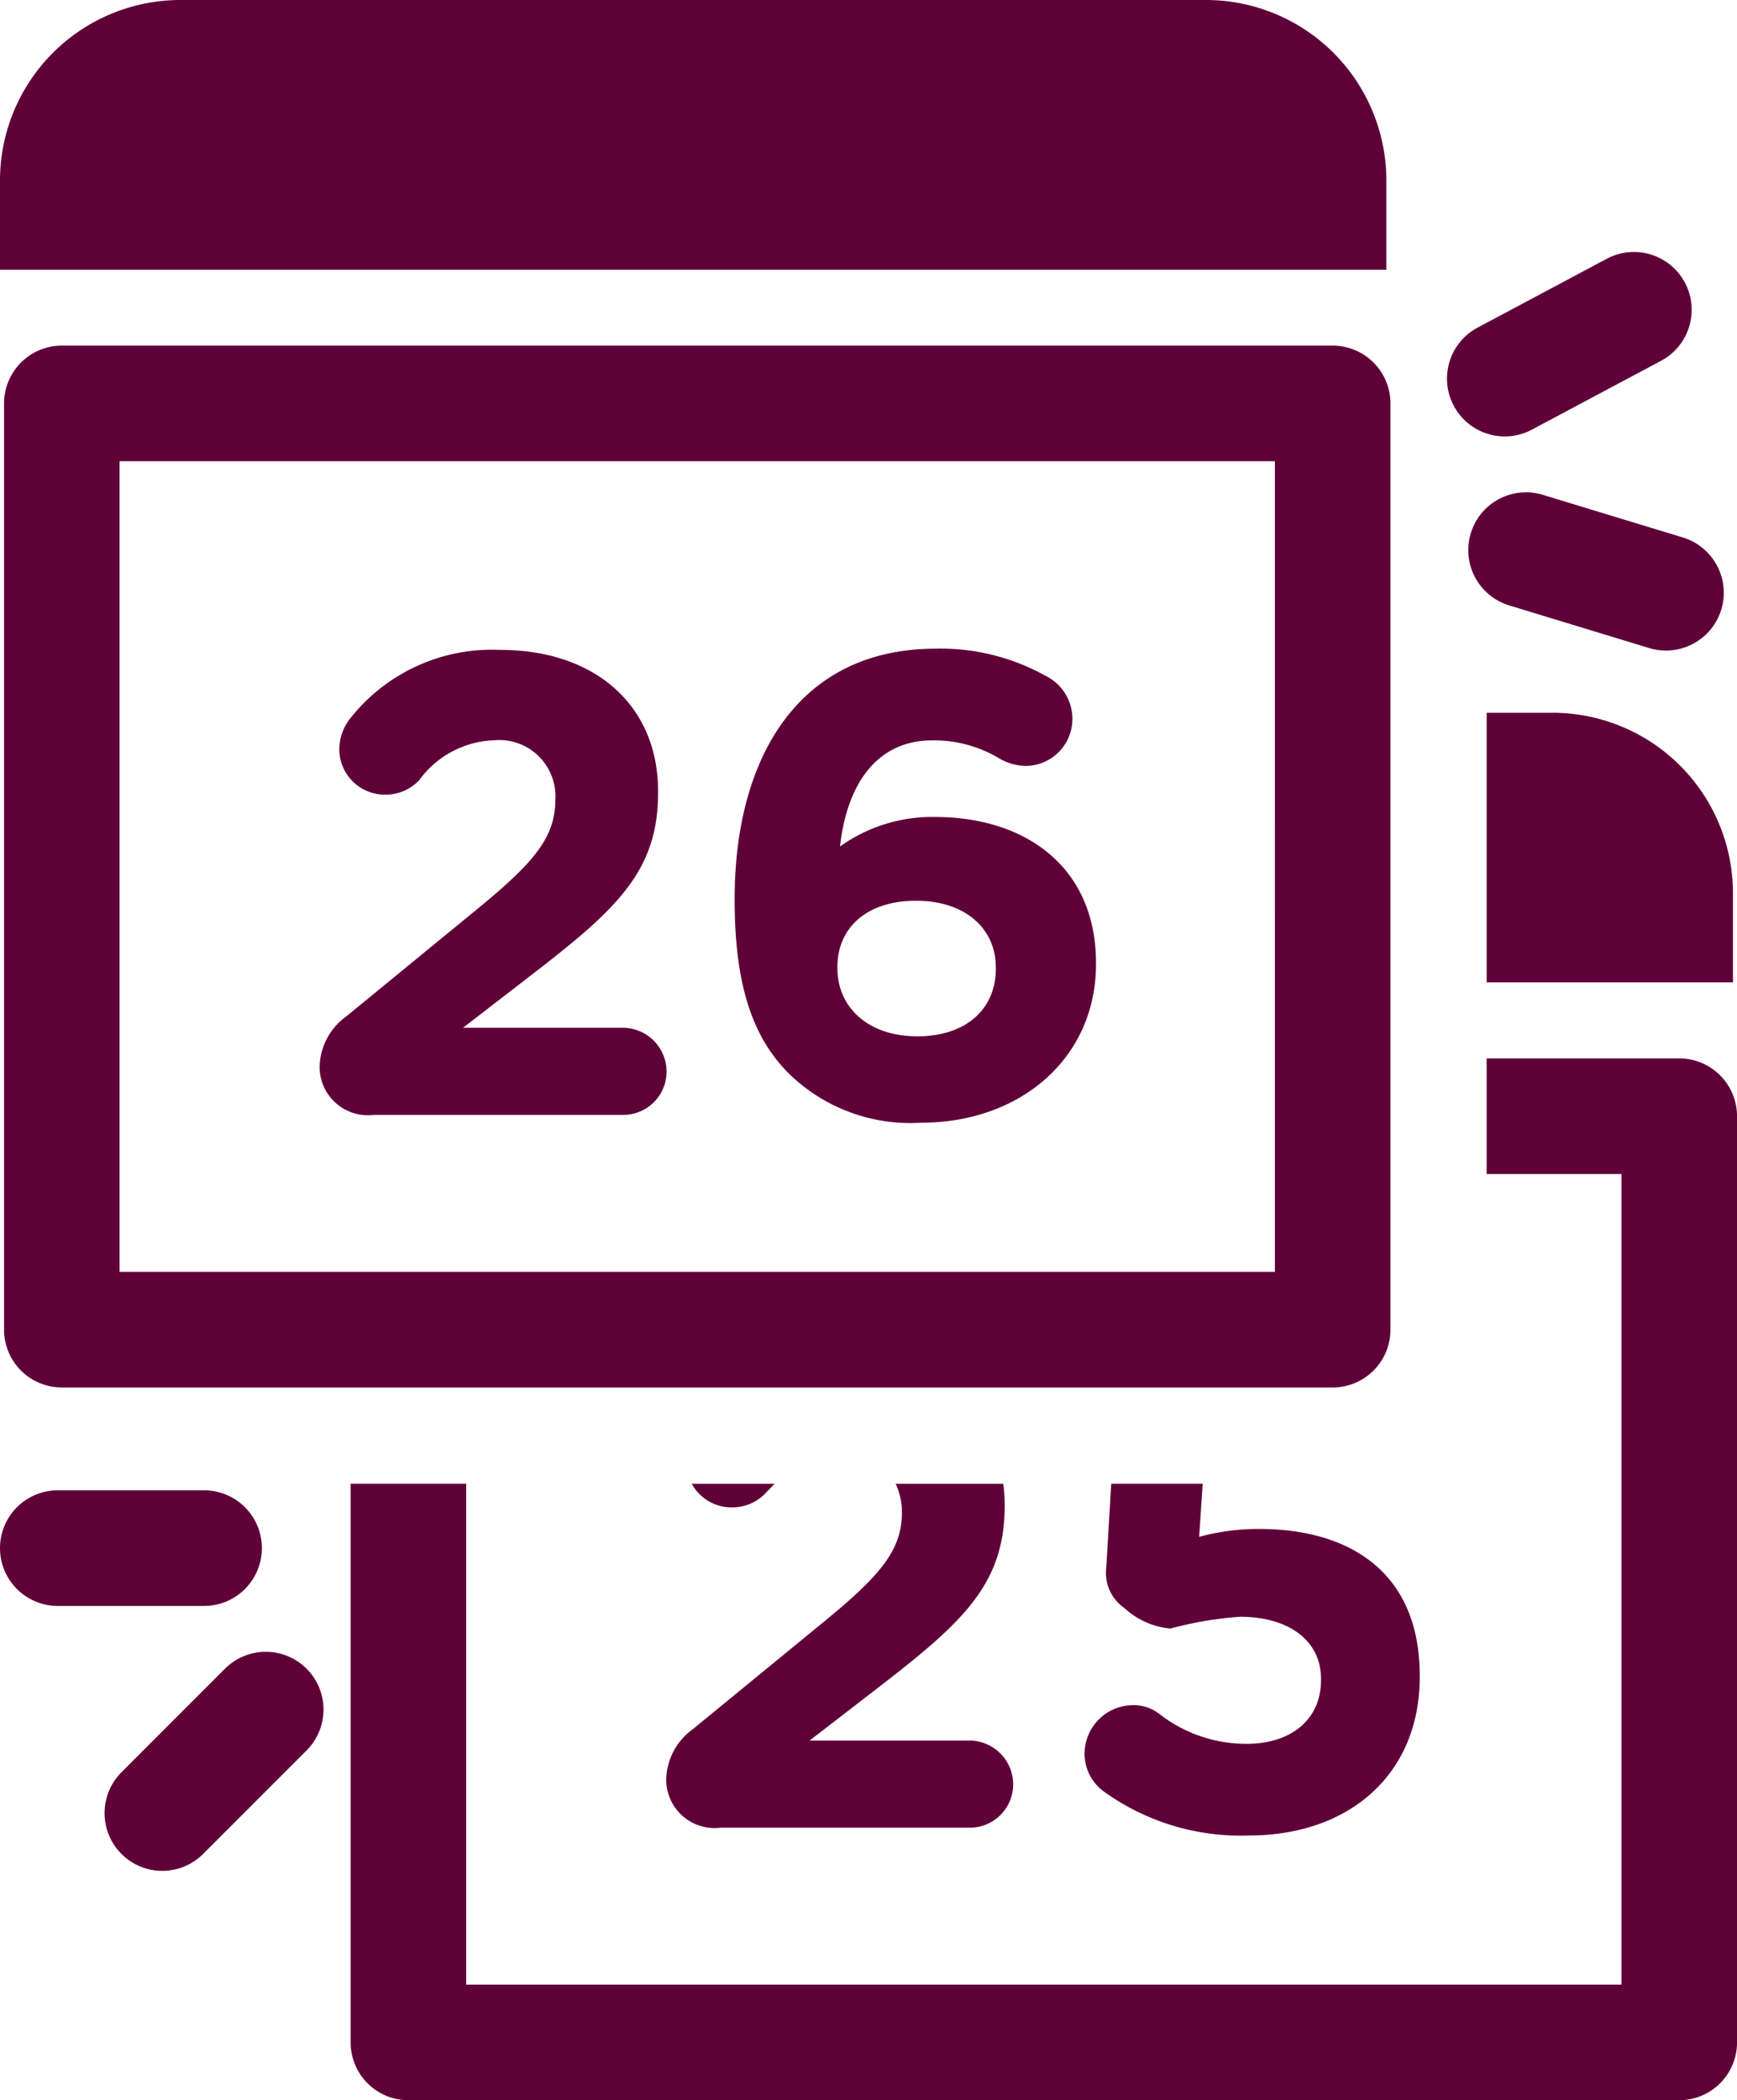
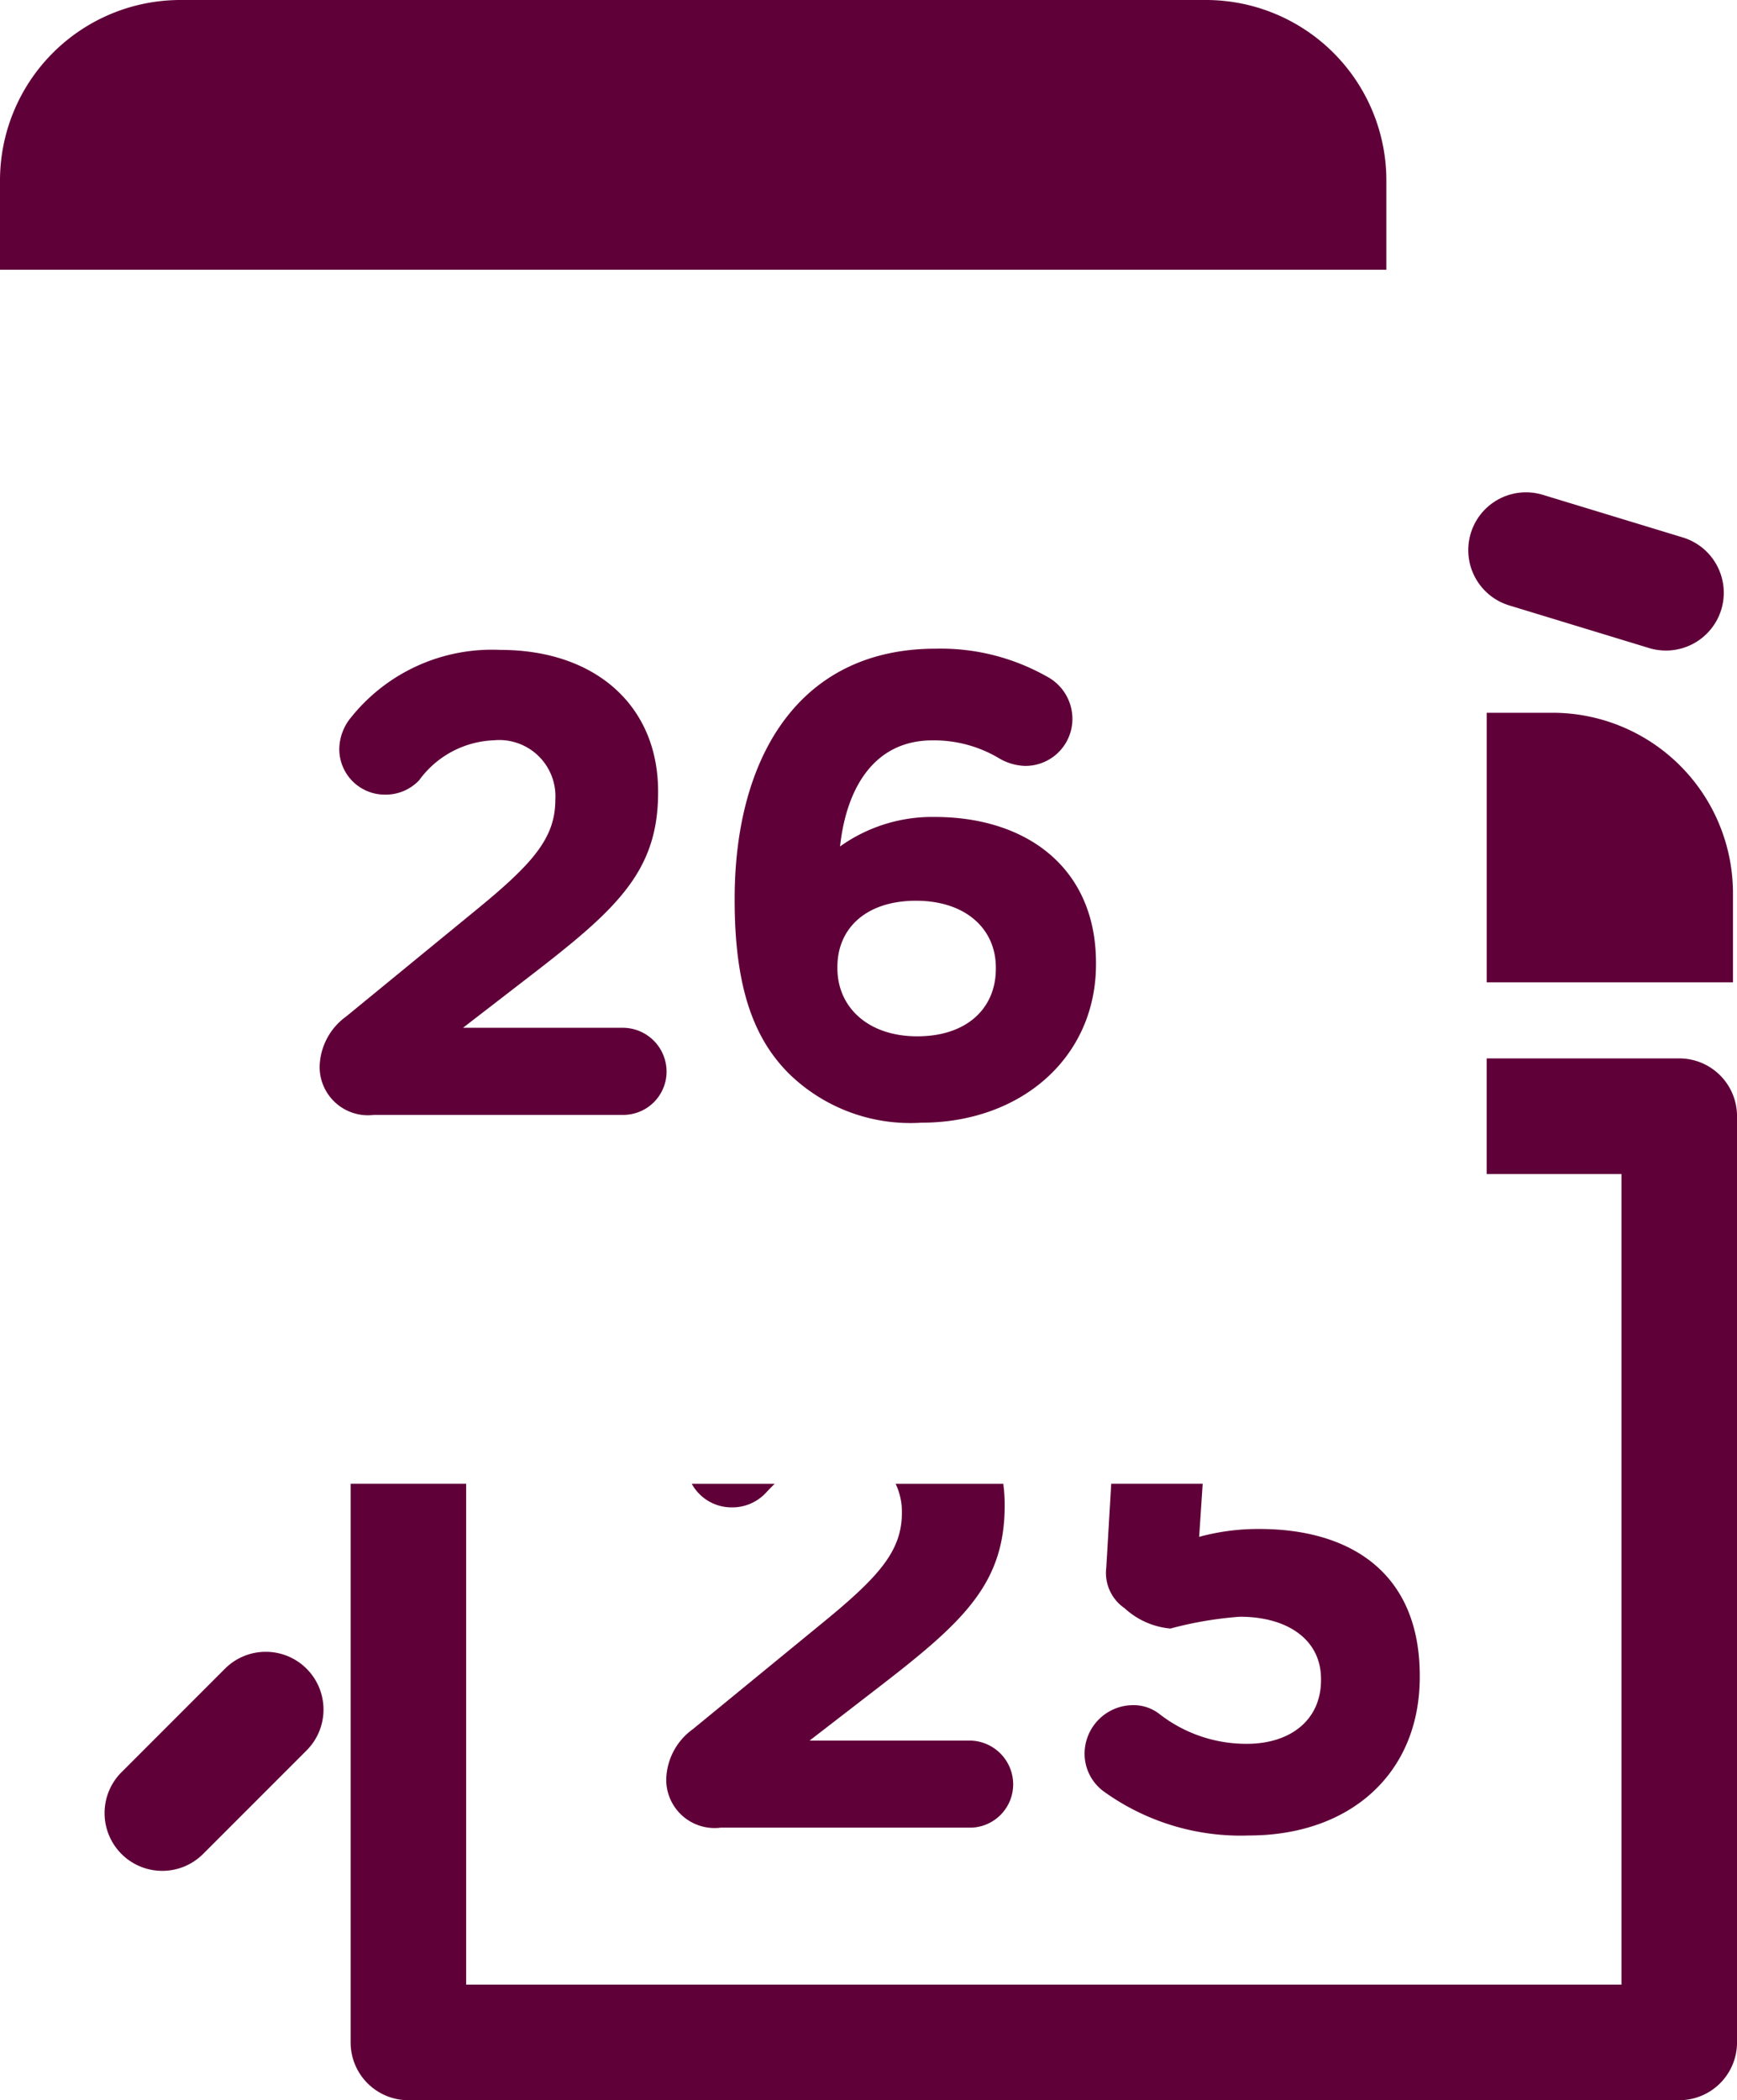
<svg xmlns="http://www.w3.org/2000/svg" width="70.262" height="84.914" viewBox="0 0 70.262 84.914">
  <g id="Group_68" data-name="Group 68" transform="translate(0)">
    <path id="Path_352" data-name="Path 352" d="M712.3-580.571l-4.186,4.186a2.337,2.337,0,0,0,0,3.3,2.33,2.33,0,0,0,1.653.685,2.33,2.33,0,0,0,1.652-.685l4.186-4.186a2.335,2.335,0,0,0,0-3.3A2.335,2.335,0,0,0,712.3-580.571Z" transform="translate(-703.202 648.04)" fill="#600039" />
-     <path id="Path_353" data-name="Path 353" d="M712.593-587.3a2.336,2.336,0,0,0-2.337-2.337h-5.919A2.337,2.337,0,0,0,702-587.3a2.337,2.337,0,0,0,2.337,2.337h5.919A2.337,2.337,0,0,0,712.593-587.3Z" transform="translate(-702 649.892)" fill="#600039" />
    <path id="Path_354" data-name="Path 354" d="M781.271-641.342a2.335,2.335,0,0,0-2.917,1.554,2.337,2.337,0,0,0,1.554,2.916l5.662,1.725a2.336,2.336,0,0,0,.682.1,2.339,2.339,0,0,0,2.235-1.656,2.338,2.338,0,0,0-1.555-2.916Z" transform="translate(-718.861 661.349)" fill="#600039" />
-     <path id="Path_355" data-name="Path 355" d="M779.483-646.463a2.325,2.325,0,0,0,1.1-.275l5.224-2.783a2.337,2.337,0,0,0,.963-3.161,2.336,2.336,0,0,0-3.161-.963l-5.224,2.783a2.337,2.337,0,0,0-.963,3.161A2.334,2.334,0,0,0,779.483-646.463Z" transform="translate(-718.616 664.108)" fill="#600039" />
-     <path id="Path_356" data-name="Path 356" d="M755.952-649.059H704.547a2.337,2.337,0,0,0-2.337,2.337v37.448a2.336,2.336,0,0,0,2.337,2.337h51.406a2.336,2.336,0,0,0,2.337-2.337v-37.448A2.337,2.337,0,0,0,755.952-649.059Zm-2.337,37.448H706.883v-32.775h46.733Z" transform="translate(-702.046 663.033)" fill="#600039" />
    <path id="Path_357" data-name="Path 357" d="M758.079-659.7a7.3,7.3,0,0,0-7.3-7.3H709.3a7.3,7.3,0,0,0-7.3,7.3v3.607h56.079Z" transform="translate(-702 667)" fill="#600039" />
    <path id="Path_358" data-name="Path 358" d="M720.8-614.465H730.86a1.752,1.752,0,0,0,1.774-1.748,1.774,1.774,0,0,0-1.774-1.774H724.4l3.019-2.33c3.283-2.542,4.872-4.077,4.872-7.175v-.054c0-3.468-2.542-5.719-6.382-5.719a7.3,7.3,0,0,0-6.037,2.728,2.04,2.04,0,0,0-.477,1.271,1.842,1.842,0,0,0,1.854,1.853,1.864,1.864,0,0,0,1.377-.582,3.911,3.911,0,0,1,3.019-1.615,2.273,2.273,0,0,1,2.489,2.409c0,1.536-.9,2.569-3.2,4.448l-5.27,4.317A2.573,2.573,0,0,0,718.6-616.4,1.955,1.955,0,0,0,720.8-614.465Z" transform="translate(-705.671 659.541)" fill="#600039" />
    <path id="Path_359" data-name="Path 359" d="M747.7-614.164c4.025,0,7.07-2.621,7.07-6.408v-.053c0-3.866-2.834-5.9-6.514-5.9a6.408,6.408,0,0,0-3.839,1.192c.265-2.436,1.43-4.289,3.733-4.289a5.13,5.13,0,0,1,2.728.741,2.207,2.207,0,0,0,1.006.291,1.9,1.9,0,0,0,1.932-1.879,1.938,1.938,0,0,0-1.058-1.748,8.718,8.718,0,0,0-4.475-1.112c-5.534,0-8.129,4.4-8.129,10.115v.053c0,3.68.847,5.666,2.2,7.017A7.03,7.03,0,0,0,747.7-614.164Zm-3.39-6.3c0-1.562,1.165-2.674,3.178-2.674s3.231,1.139,3.231,2.7v.054c0,1.588-1.165,2.727-3.177,2.727s-3.232-1.192-3.232-2.754Z" transform="translate(-710.437 659.556)" fill="#600039" />
    <path id="Path_360" data-name="Path 360" d="M781.875-630H779.21v10.9h9.962V-622.7A7.3,7.3,0,0,0,781.875-630Z" transform="translate(-719.073 658.818)" fill="#600039" />
    <path id="Path_361" data-name="Path 361" d="M773.952-612.059h-7.789v4.673h5.452v32.775H724.883v-20.251H720.21v22.587a2.336,2.336,0,0,0,2.337,2.337h51.406a2.337,2.337,0,0,0,2.337-2.337v-37.448A2.337,2.337,0,0,0,773.952-612.059Z" transform="translate(-706.027 654.851)" fill="#600039" />
    <path id="Path_362" data-name="Path 362" d="M764.893-579.465a5.717,5.717,0,0,1-3.522-1.192,1.7,1.7,0,0,0-1.111-.371,1.967,1.967,0,0,0-1.933,1.96,1.891,1.891,0,0,0,.821,1.562,9.472,9.472,0,0,0,5.825,1.747c4.078,0,6.911-2.489,6.911-6.408v-.053c0-4.183-2.833-5.931-6.487-5.931a9.074,9.074,0,0,0-2.436.318l.143-2.147h-3.7l-.2,3.391a1.729,1.729,0,0,0,.742,1.642,3.142,3.142,0,0,0,1.853.821,15,15,0,0,1,2.807-.477c1.933,0,3.284.927,3.284,2.515v.053C767.885-580.392,766.614-579.465,764.893-579.465Z" transform="translate(-714.455 649.969)" fill="#600039" />
    <path id="Path_363" data-name="Path 363" d="M739.541-589.024a1.864,1.864,0,0,0,1.377-.582c.124-.134.244-.257.362-.373h-3.355A1.835,1.835,0,0,0,739.541-589.024Z" transform="translate(-709.944 649.969)" fill="#600039" />
    <path id="Path_364" data-name="Path 364" d="M736.6-578.008a1.955,1.955,0,0,0,2.2,1.933H748.86a1.752,1.752,0,0,0,1.774-1.748,1.774,1.774,0,0,0-1.774-1.774H742.4l3.019-2.33c3.283-2.542,4.872-4.077,4.872-7.175v-.054a6.574,6.574,0,0,0-.057-.823h-4.355a2.646,2.646,0,0,1,.254,1.167c0,1.536-.9,2.569-3.2,4.448l-5.27,4.317A2.573,2.573,0,0,0,736.6-578.008Z" transform="translate(-709.651 649.969)" fill="#600039" />
  </g>
</svg>